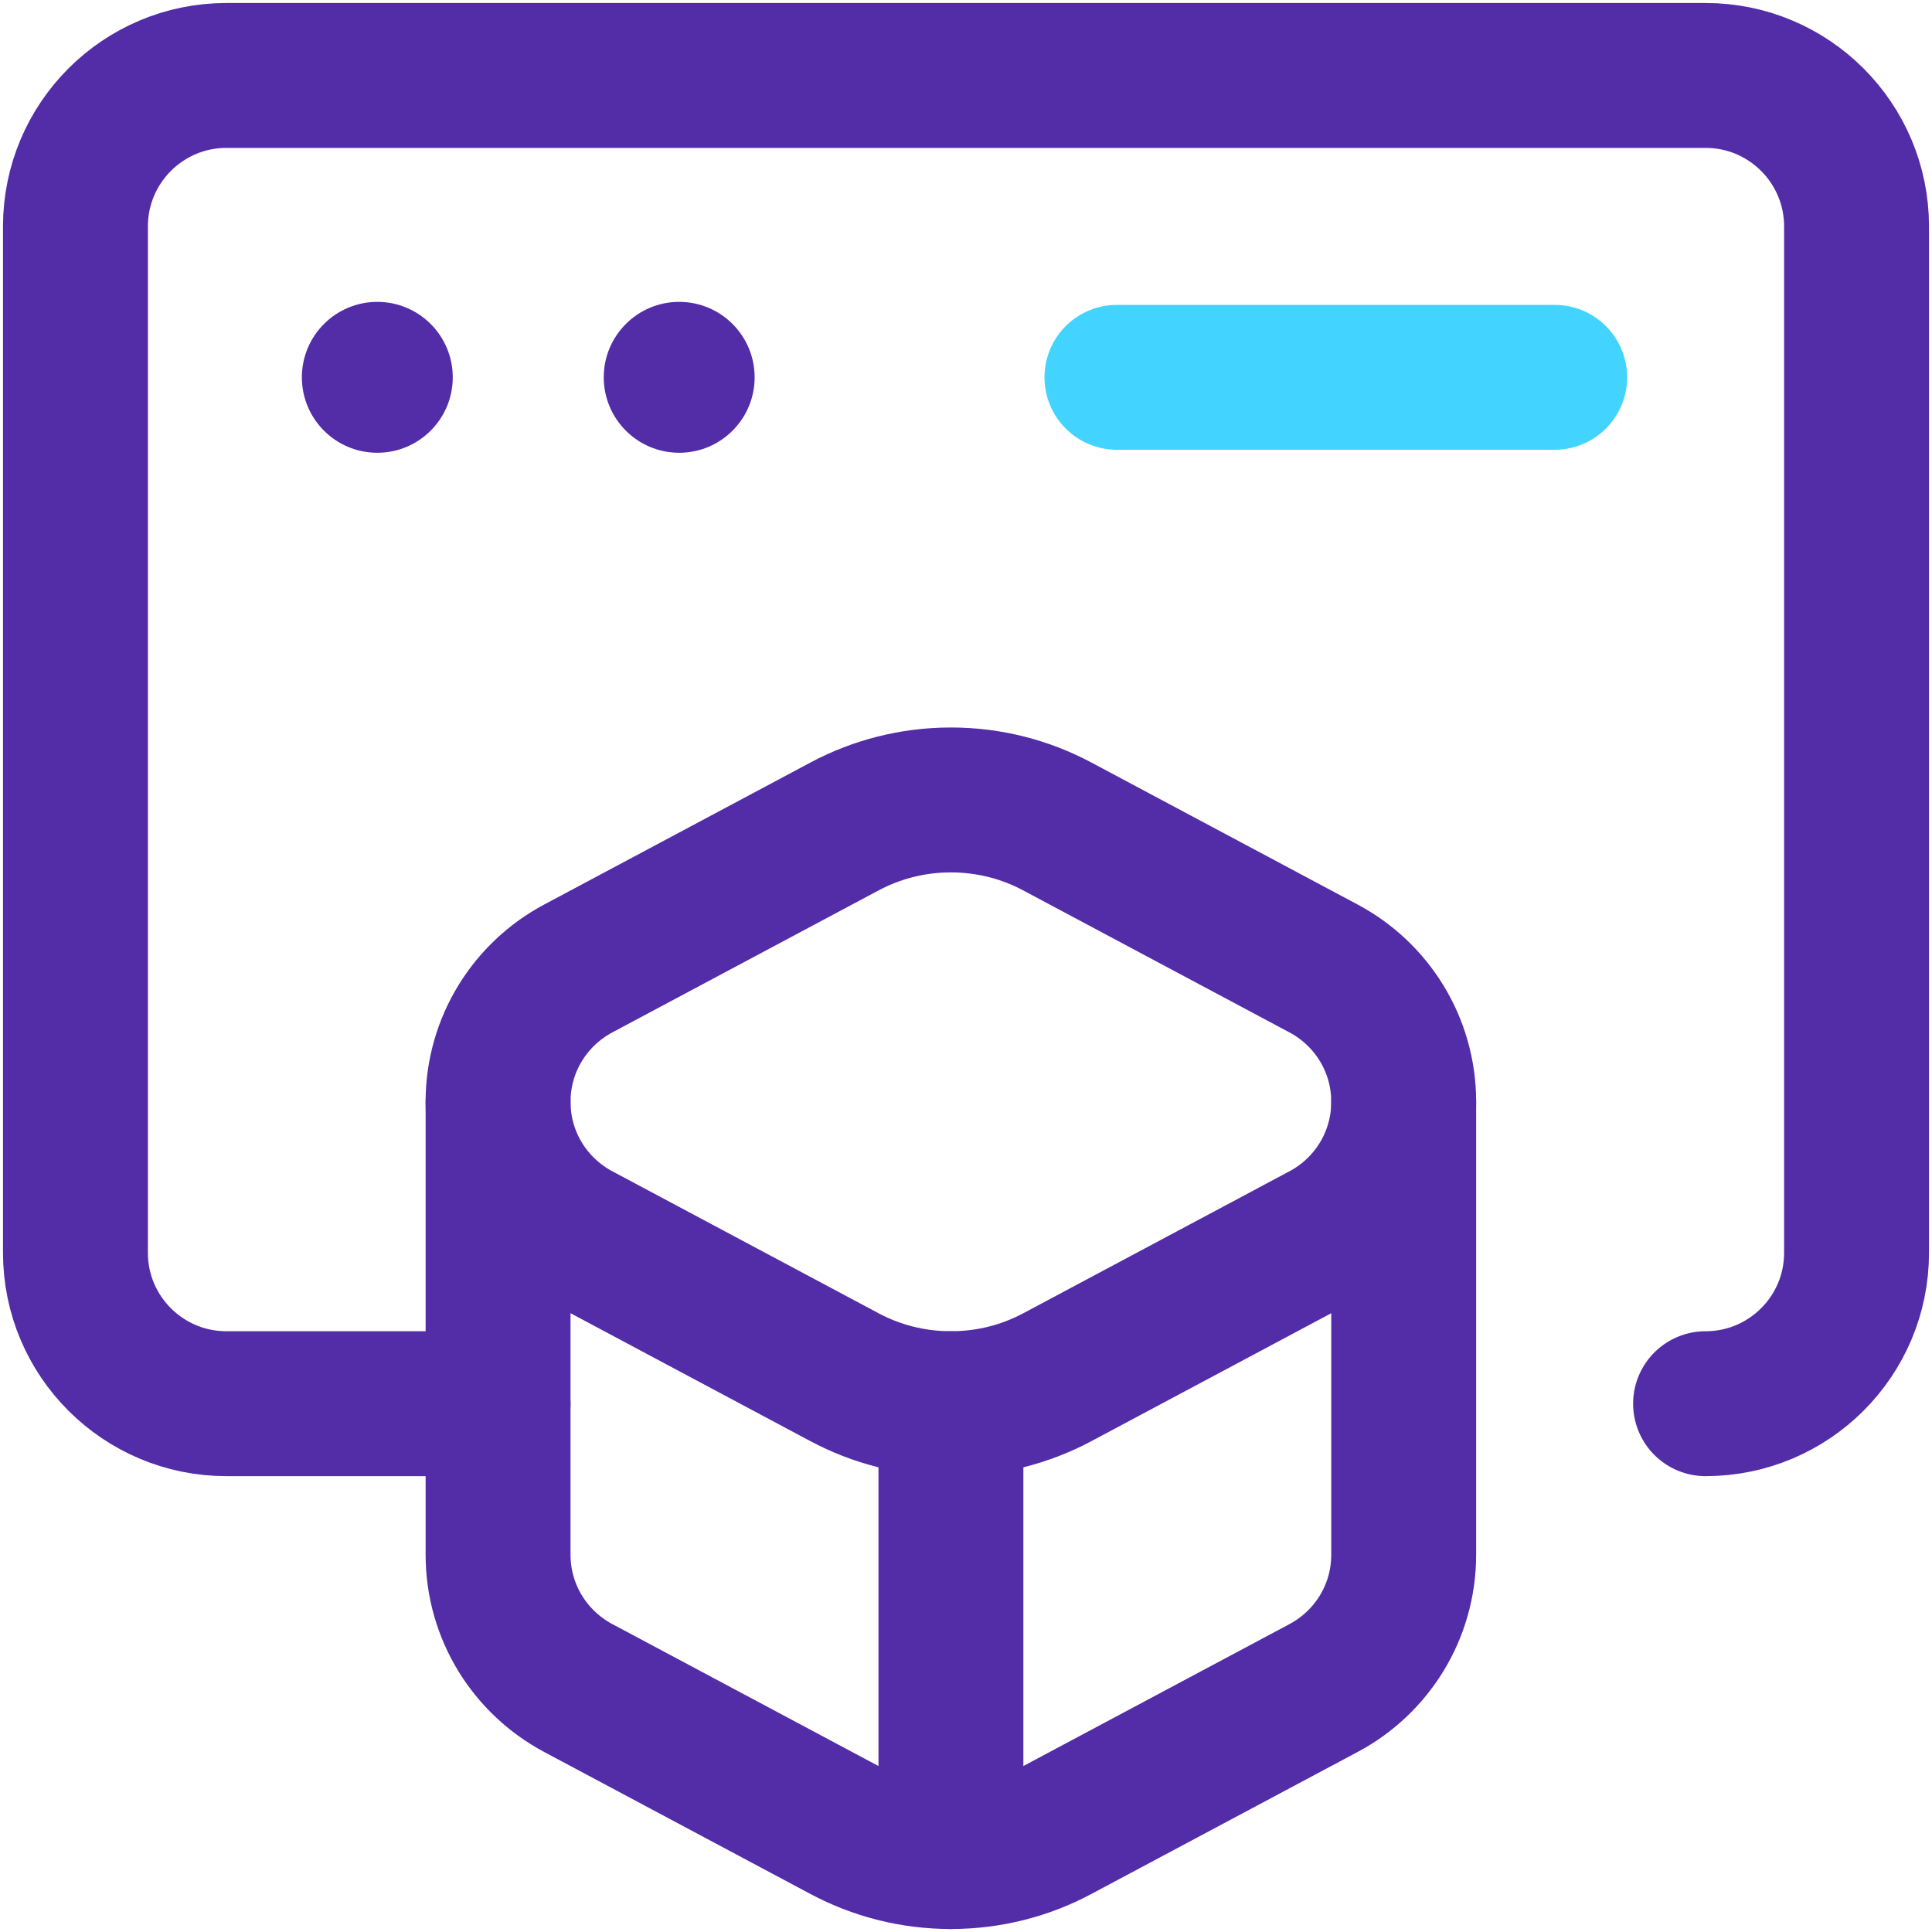
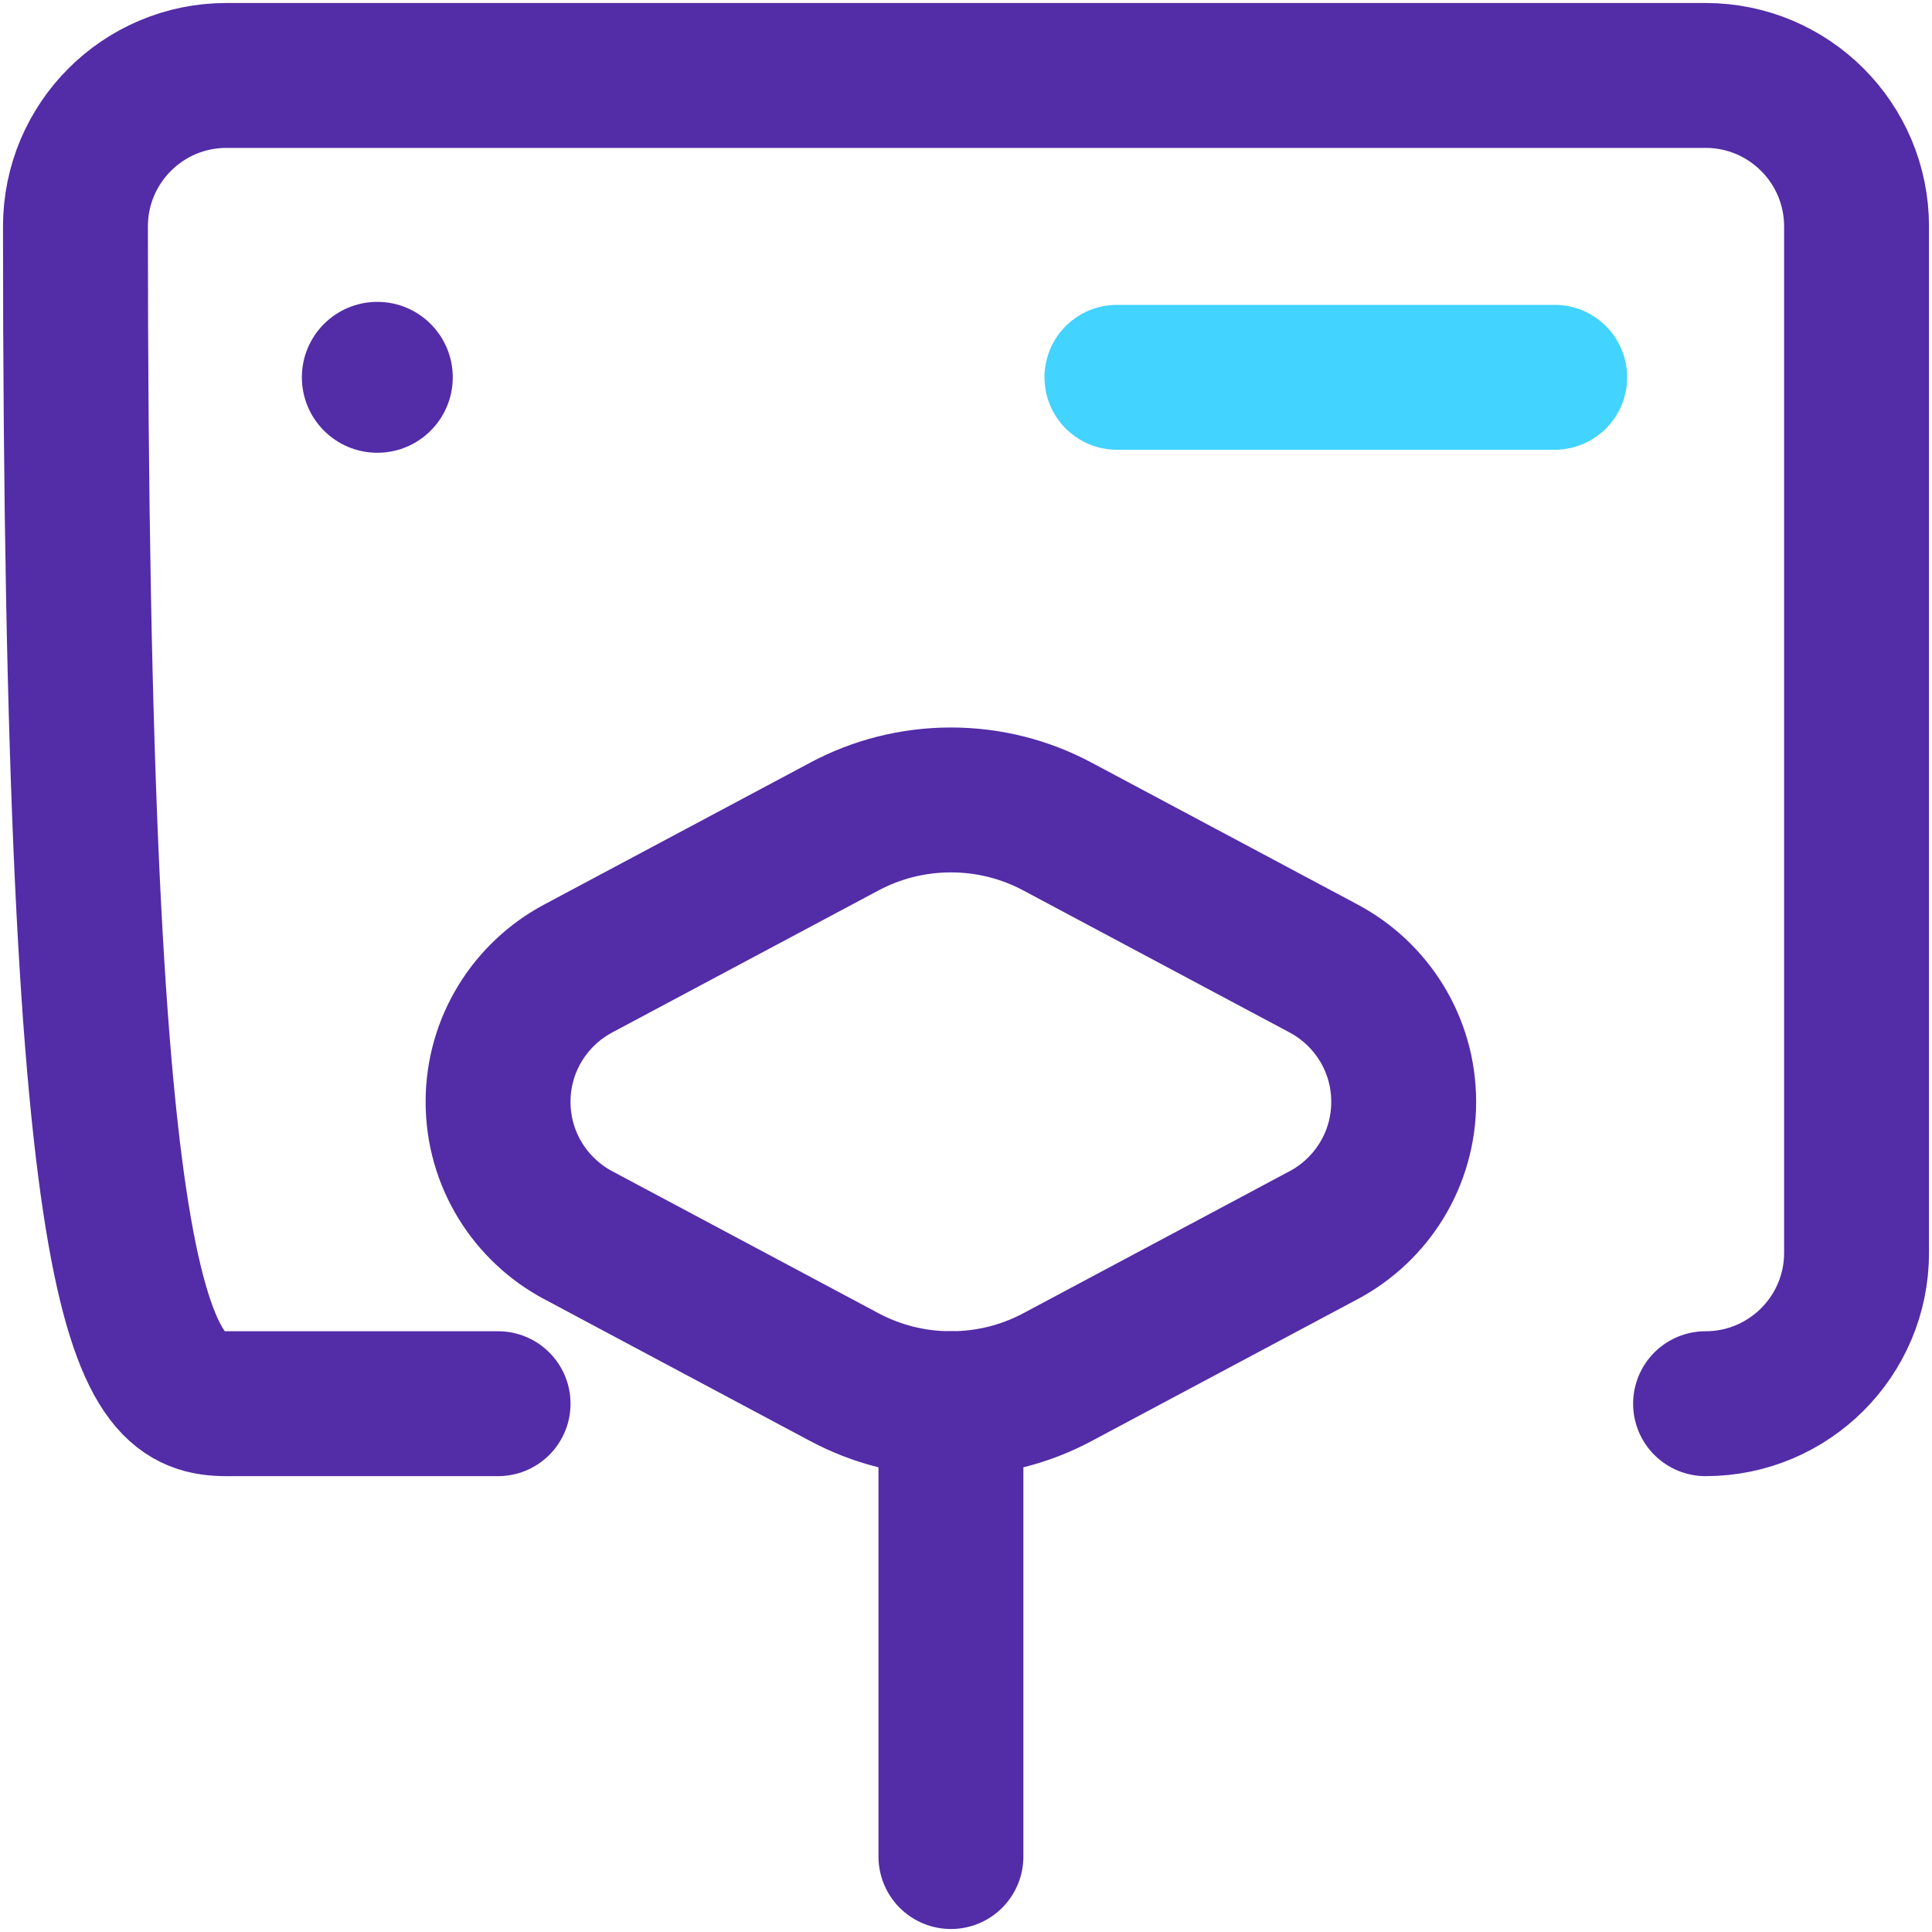
<svg xmlns="http://www.w3.org/2000/svg" width="40" height="40" viewBox="0 0 40 40" fill="none">
  <g clip-path="url(#clip0_739_3444)">
    <path d="M23.125 7.812H32.188" stroke="#42D3FE" stroke-width="3" stroke-miterlimit="10" stroke-linecap="round" stroke-linejoin="round" />
    <circle cx="7.812" cy="7.812" r="1.562" fill="#532CA7" />
-     <circle cx="14.062" cy="7.812" r="1.562" fill="#532CA7" />
-     <path d="M35.312 29.062C37.038 29.062 38.438 27.663 38.438 25.938V4.688C38.438 2.962 37.038 1.562 35.312 1.562H4.688C2.962 1.562 1.562 2.962 1.562 4.688V25.938C1.562 27.663 2.962 29.062 4.688 29.062H10.312" stroke="#532CA7" stroke-width="3" stroke-miterlimit="10" stroke-linecap="round" stroke-linejoin="round" />
+     <path d="M35.312 29.062C37.038 29.062 38.438 27.663 38.438 25.938V4.688C38.438 2.962 37.038 1.562 35.312 1.562H4.688C2.962 1.562 1.562 2.962 1.562 4.688C1.562 27.663 2.962 29.062 4.688 29.062H10.312" stroke="#532CA7" stroke-width="3" stroke-miterlimit="10" stroke-linecap="round" stroke-linejoin="round" />
    <path d="M27.406 20.053L21.89 17.111C21.234 16.761 20.484 16.562 19.688 16.562C18.891 16.562 18.141 16.761 17.485 17.111L11.969 20.053C10.983 20.579 10.312 21.617 10.312 22.812C10.312 24.008 10.983 25.046 11.969 25.572L17.485 28.514C18.141 28.864 18.891 29.062 19.688 29.062C20.484 29.062 21.234 28.864 21.89 28.514L27.406 25.572C28.392 25.046 29.062 24.008 29.062 22.812C29.062 21.617 28.392 20.579 27.406 20.053Z" stroke="#532CA7" stroke-width="3" stroke-miterlimit="10" stroke-linecap="round" stroke-linejoin="round" />
-     <path d="M10.312 22.812V32.188C10.312 33.383 10.983 34.421 11.969 34.947L17.485 37.889C18.141 38.239 18.891 38.438 19.688 38.438C20.484 38.438 21.234 38.239 21.89 37.889L27.406 34.947C28.392 34.421 29.062 33.383 29.062 32.188V22.812" stroke="#532CA7" stroke-width="3" stroke-miterlimit="10" stroke-linecap="round" stroke-linejoin="round" />
    <path d="M19.688 29.062V38.438" stroke="#532CA7" stroke-width="3" stroke-miterlimit="10" stroke-linecap="round" stroke-linejoin="round" />
  </g>
  <defs>
    <clipPath id="clip0_739_3444">
      <rect width="40" height="40" fill="white" />
    </clipPath>
  </defs>
</svg>